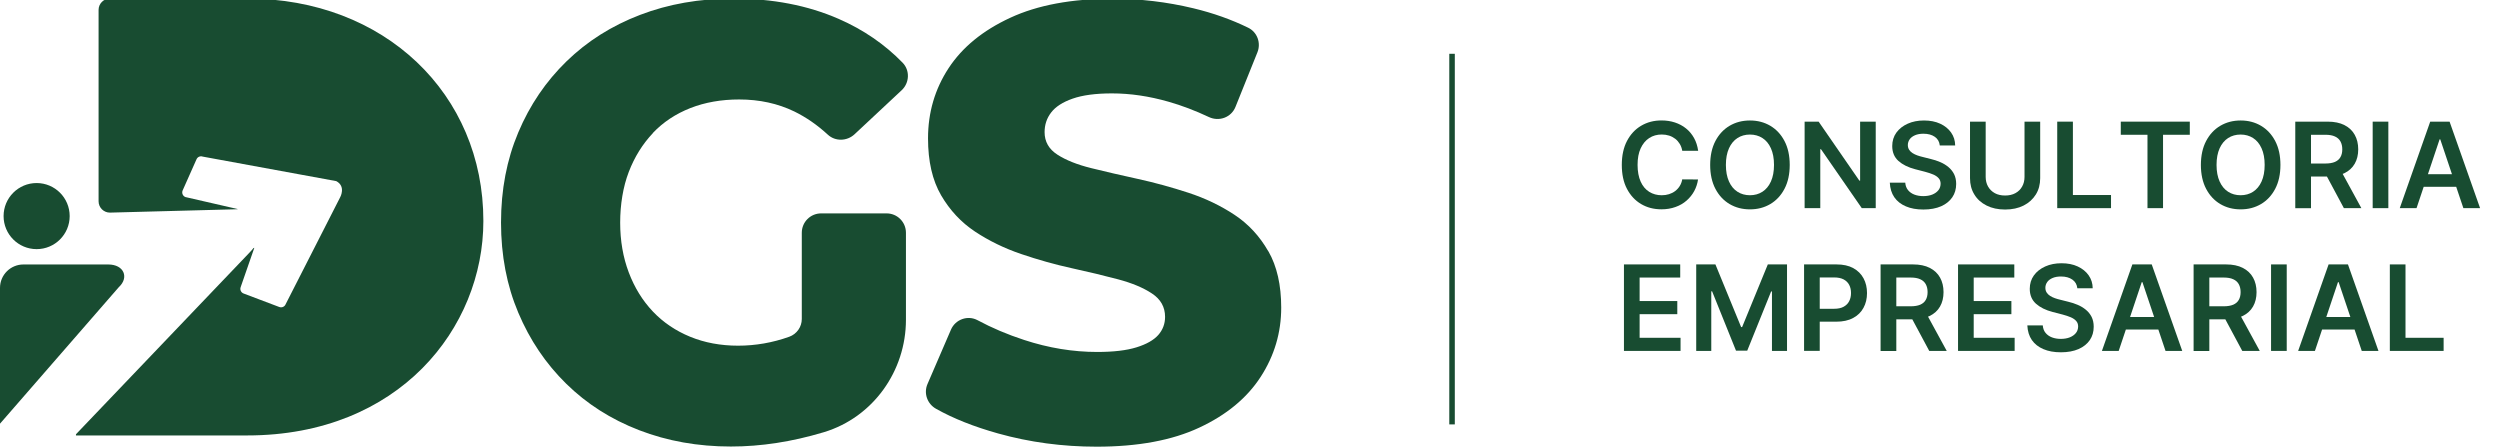
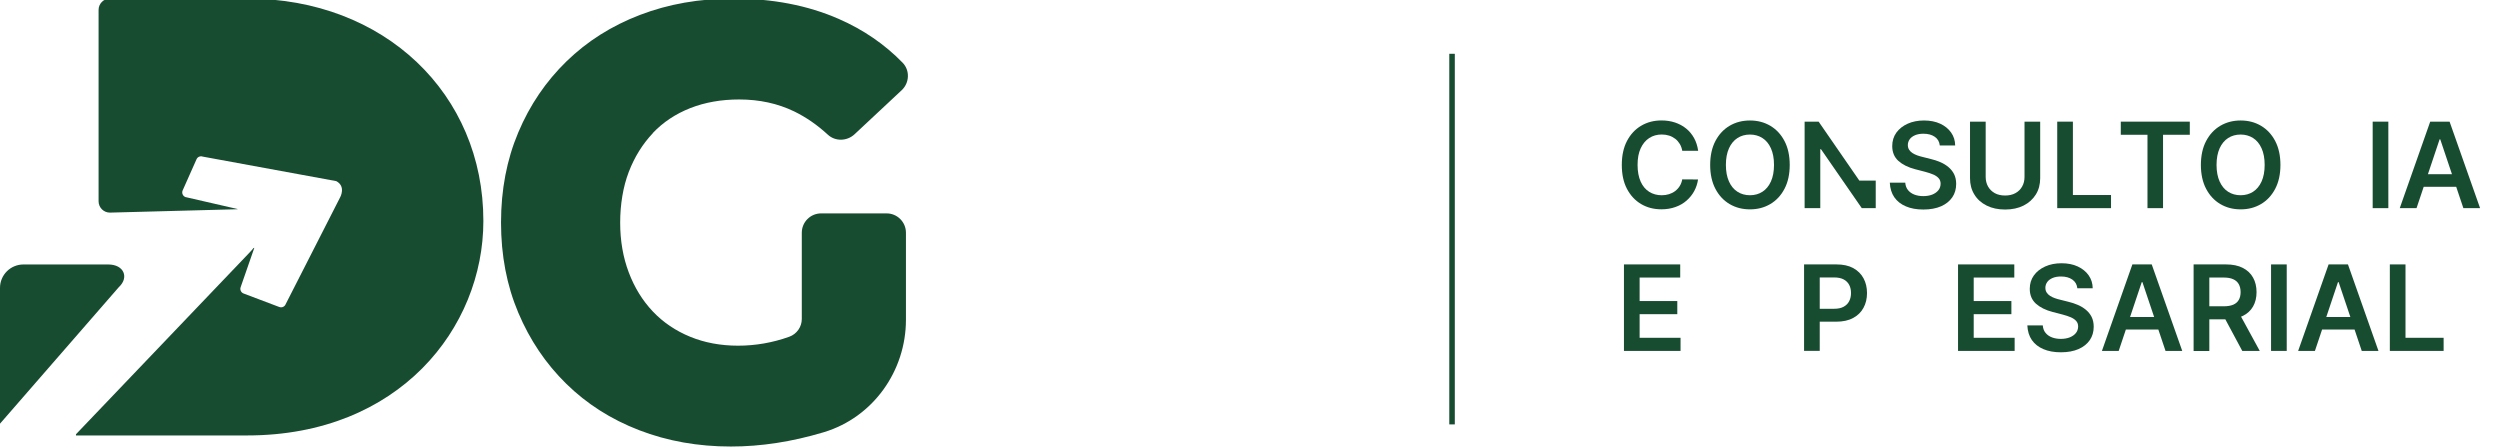
<svg xmlns="http://www.w3.org/2000/svg" id="Camada_1" viewBox="0 0 453.17 81.19">
  <defs>
    <style>      .st0 {        fill: #184c31;      }    </style>
  </defs>
  <g>
    <path class="st0" d="M44.84-.26h-24.92c-1.13,0-2.05.92-2.05,2.05v34.7c0,1.13.92,2.05,2.05,2.05l23.06-.61.13-.03-9.5-2.18c-.46-.18-.69-.69-.52-1.16l2.51-5.64c.18-.47.69-.7,1.16-.53l24.19,4.44c1.8.95.72,2.91.72,2.91l-9.88,19.38c-.18.47-.69.7-1.16.53l-6.48-2.45c-.47-.18-.7-.7-.52-1.17l2.47-7.11-.14.04c-.27.33-.55.65-.86.96l-31.33,32.8v.21h31.05c27.53,0,42.8-19.49,42.8-38.87.02-23.03-17.92-40.32-42.78-40.32Z" />
    <path class="st0" d="M19.61,47.94H4.25c-2.35,0-4.25,1.9-4.25,4.25v24.61l21.54-24.75c1.88-1.72.97-4.11-1.93-4.11Z" />
-     <circle class="st0" cx="6.64" cy="39.17" r="5.99" />
    <path class="st0" d="M118.34,24.11c1.87-1.97,4.14-3.47,6.8-4.52,2.66-1.04,5.61-1.56,8.85-1.56,3.67,0,7,.73,9.98,2.17,2.13,1.04,4.17,2.44,6.1,4.22,1.36,1.25,3.48,1.18,4.83-.08l8.55-7.99c1.42-1.33,1.52-3.59.17-4.98-3.25-3.34-7.11-5.99-11.6-7.95-5.61-2.45-11.98-3.68-19.11-3.68-6.12,0-11.75.99-16.89,2.96-5.15,1.97-9.59,4.78-13.33,8.42-3.74,3.64-6.66,7.94-8.74,12.88-2.09,4.95-3.13,10.39-3.13,16.34s1.04,11.4,3.13,16.34c2.09,4.95,4.98,9.24,8.69,12.88s8.11,6.45,13.22,8.42,10.65,2.96,16.62,2.96c5.47,0,11.05-.86,16.73-2.56.06-.02.11-.03.17-.05,8.89-2.7,14.84-11.08,14.84-20.37v-15.77c0-1.94-1.57-3.51-3.51-3.51h-11.86c-1.94,0-3.51,1.57-3.51,3.51v15.63c0,1.44-.91,2.73-2.27,3.22-3.02,1.08-6.12,1.62-9.28,1.62s-6.06-.54-8.69-1.62c-2.63-1.08-4.88-2.6-6.75-4.57s-3.33-4.33-4.37-7.08-1.56-5.76-1.56-9.03.52-6.49,1.56-9.2c1.04-2.71,2.5-5.05,4.37-7.03v-.02Z" />
-     <path class="st0" d="M229.89,45.53c-1.55-2.71-3.58-4.91-6.1-6.58-2.52-1.67-5.31-3.01-8.37-4.01-3.06-1-6.12-1.84-9.18-2.51-3.06-.67-5.87-1.32-8.42-1.95-2.55-.63-4.61-1.45-6.15-2.45-1.55-1-2.32-2.36-2.32-4.07,0-1.34.39-2.53,1.19-3.57.79-1.04,2.09-1.88,3.89-2.51,1.8-.63,4.17-.95,7.13-.95,3.31,0,6.73.5,10.26,1.51,2.42.69,4.86,1.62,7.32,2.78,1.85.87,4.05.06,4.81-1.84l3.98-9.9c.68-1.69-.03-3.65-1.67-4.45-3.02-1.48-6.34-2.66-9.95-3.53-4.79-1.15-9.66-1.73-14.63-1.73-7.41,0-13.6,1.15-18.57,3.46-4.97,2.3-8.69,5.35-11.17,9.14s-3.72,8.03-3.72,12.71c0,4.17.79,7.6,2.37,10.32,1.58,2.71,3.63,4.91,6.15,6.58,2.52,1.67,5.31,3.03,8.37,4.07s6.12,1.9,9.18,2.57c3.06.67,5.85,1.34,8.37,2.01,2.52.67,4.57,1.52,6.15,2.57,1.58,1.04,2.38,2.45,2.38,4.24,0,1.26-.42,2.36-1.24,3.29-.83.93-2.14,1.67-3.94,2.23s-4.17.84-7.12.84c-4.39,0-8.8-.72-13.23-2.17-3.07-1-5.88-2.2-8.45-3.58-1.8-.97-4.04-.15-4.84,1.72l-4.25,9.85c-.72,1.67-.04,3.59,1.55,4.48,3.13,1.76,6.88,3.25,11.24,4.47,5.72,1.6,11.68,2.4,17.87,2.4,7.48,0,13.69-1.15,18.62-3.46,4.93-2.3,8.64-5.37,11.12-9.2,2.48-3.83,3.72-8.01,3.72-12.55,0-4.09-.77-7.49-2.32-10.2l-.03-.03Z" />
  </g>
  <g>
    <path class="st0" d="M307.8,27.34h-2.86c-.08-.47-.23-.89-.45-1.25s-.49-.68-.82-.93c-.33-.25-.7-.45-1.11-.58s-.86-.2-1.34-.2c-.85,0-1.61.21-2.27.64s-1.17,1.05-1.55,1.87-.56,1.82-.56,3,.19,2.21.56,3.03.89,1.44,1.55,1.85,1.41.62,2.26.62c.47,0,.91-.06,1.32-.19.41-.13.78-.31,1.11-.56s.61-.55.83-.9c.23-.36.38-.77.47-1.23l2.86.02c-.11.75-.34,1.45-.69,2.1s-.82,1.23-1.39,1.73-1.24.89-2.01,1.16c-.77.28-1.62.42-2.55.42-1.38,0-2.61-.32-3.69-.96-1.08-.64-1.93-1.56-2.56-2.76s-.93-2.65-.93-4.33.31-3.14.94-4.34,1.48-2.12,2.57-2.76c1.08-.64,2.31-.96,3.68-.96.87,0,1.68.12,2.44.37.75.25,1.42.6,2.01,1.08.59.47,1.07,1.05,1.45,1.73s.63,1.46.75,2.33h-.02Z" />
    <path class="st0" d="M324.42,29.89c0,1.69-.32,3.14-.95,4.34s-1.49,2.12-2.57,2.76c-1.09.64-2.31.96-3.69.96s-2.6-.32-3.69-.96c-1.08-.64-1.94-1.56-2.57-2.76s-.95-2.65-.95-4.33.32-3.14.95-4.34,1.49-2.12,2.57-2.76c1.09-.64,2.31-.96,3.69-.96s2.6.32,3.69.96c1.08.64,1.94,1.56,2.57,2.76s.95,2.65.95,4.34h0ZM321.57,29.89c0-1.19-.19-2.19-.56-3.01s-.88-1.44-1.54-1.86-1.41-.63-2.26-.63-1.61.21-2.26.63c-.65.42-1.17,1.04-1.54,1.86-.37.82-.56,1.82-.56,3.01s.19,2.19.56,3.01.88,1.44,1.54,1.86c.65.42,1.41.63,2.26.63s1.61-.21,2.26-.63,1.17-1.04,1.54-1.86.56-1.82.56-3.01Z" />
-     <path class="st0" d="M340.01,22.05v15.68h-2.53l-7.39-10.68h-.13v10.68h-2.84v-15.68h2.54l7.38,10.69h.14v-10.69h2.83Z" />
+     <path class="st0" d="M340.01,22.05v15.68h-2.53l-7.39-10.68h-.13v10.68h-2.84v-15.68h2.54l7.38,10.69h.14h2.83Z" />
    <path class="st0" d="M351.62,26.36c-.07-.67-.37-1.19-.9-1.56-.53-.37-1.21-.56-2.06-.56-.59,0-1.1.09-1.52.27-.42.18-.75.42-.97.73s-.34.66-.34,1.05c0,.33.08.61.23.85.15.24.36.44.62.61s.55.3.87.42c.32.11.64.21.96.28l1.47.37c.59.14,1.16.32,1.71.56.55.23,1.04.53,1.48.89.44.36.78.79,1.04,1.29.25.51.38,1.1.38,1.78,0,.92-.23,1.73-.7,2.42s-1.15,1.24-2.03,1.63c-.89.39-1.96.59-3.21.59s-2.28-.19-3.17-.57c-.9-.38-1.6-.93-2.1-1.65s-.77-1.61-.82-2.65h2.8c.04.55.21,1,.51,1.36.3.36.68.63,1.16.81s1.01.27,1.6.27,1.16-.09,1.63-.28.83-.45,1.1-.78c.27-.33.4-.73.41-1.18,0-.41-.12-.75-.36-1.01-.24-.27-.56-.49-.98-.67s-.91-.34-1.47-.49l-1.78-.46c-1.29-.33-2.31-.84-3.06-1.51-.75-.68-1.12-1.58-1.12-2.7,0-.92.25-1.73.75-2.43.5-.69,1.19-1.23,2.06-1.62s1.85-.58,2.95-.58,2.09.19,2.93.58,1.5.92,1.98,1.6.73,1.46.74,2.35h-2.79Z" />
    <path class="st0" d="M366.98,22.05h2.84v10.25c0,1.12-.26,2.11-.79,2.96s-1.27,1.52-2.22,2-2.07.72-3.35.72-2.4-.24-3.35-.72c-.96-.48-1.7-1.14-2.22-2-.53-.85-.79-1.84-.79-2.96v-10.25h2.84v10.01c0,.65.14,1.24.43,1.75.29.51.7.91,1.22,1.2s1.15.43,1.87.43,1.34-.14,1.87-.43.94-.69,1.22-1.2c.29-.51.43-1.09.43-1.75v-10.01h0Z" />
    <path class="st0" d="M372.91,37.73v-15.68h2.84v13.3h6.91v2.38h-9.75Z" />
    <path class="st0" d="M384.43,24.43v-2.38h12.51v2.38h-4.85v13.3h-2.82v-13.3h-4.85.01Z" />
    <path class="st0" d="M413.37,29.89c0,1.69-.32,3.14-.95,4.34s-1.49,2.12-2.57,2.76c-1.09.64-2.31.96-3.69.96s-2.6-.32-3.69-.96c-1.08-.64-1.94-1.56-2.57-2.76s-.95-2.65-.95-4.33.32-3.14.95-4.34,1.49-2.12,2.57-2.76c1.09-.64,2.31-.96,3.69-.96s2.6.32,3.69.96c1.08.64,1.94,1.56,2.57,2.76s.95,2.65.95,4.34h0ZM410.51,29.89c0-1.19-.19-2.19-.56-3.01s-.88-1.44-1.54-1.86-1.41-.63-2.26-.63-1.61.21-2.26.63c-.65.42-1.17,1.04-1.54,1.86-.37.82-.56,1.82-.56,3.01s.19,2.19.56,3.01.88,1.44,1.54,1.86c.65.42,1.41.63,2.26.63s1.61-.21,2.26-.63,1.17-1.04,1.54-1.86.56-1.82.56-3.01Z" />
-     <path class="st0" d="M416.06,37.73v-15.68h5.88c1.2,0,2.22.21,3.04.63s1.44,1,1.86,1.76c.42.75.63,1.63.63,2.63s-.21,1.88-.64,2.62-1.05,1.31-1.88,1.71c-.83.4-1.84.6-3.05.6h-4.19v-2.36h3.81c.7,0,1.28-.1,1.73-.29.45-.2.78-.48,1-.87.22-.38.33-.85.33-1.41s-.11-1.03-.33-1.43-.55-.7-1-.9c-.45-.21-1.03-.31-1.74-.31h-2.6v13.31h-2.85ZM424.16,30.62l3.88,7.11h-3.17l-3.81-7.11s3.1,0,3.1,0Z" />
    <path class="st0" d="M432.93,22.05v15.68h-2.84v-15.68h2.84Z" />
    <path class="st0" d="M438.03,37.73h-3.03l5.52-15.68h3.51l5.53,15.68h-3.03l-4.19-12.47h-.12l-4.18,12.47h-.01ZM438.13,31.58h8.27v2.28h-8.27v-2.28Z" />
    <path class="st0" d="M294.37,63.61v-15.68h10.2v2.38h-7.36v4.26h6.83v2.38h-6.83v4.28h7.42v2.38h-10.26Z" />
-     <path class="st0" d="M307.47,47.93h3.48l4.66,11.36h.18l4.66-11.36h3.48v15.68h-2.73v-10.78h-.15l-4.33,10.73h-2.04l-4.33-10.75h-.15v10.8h-2.73v-15.68h0Z" />
    <path class="st0" d="M327.02,63.61v-15.68h5.88c1.2,0,2.22.22,3.04.67.82.45,1.44,1.07,1.86,1.85.42.78.63,1.67.63,2.67s-.21,1.9-.64,2.68c-.42.78-1.05,1.4-1.88,1.84-.83.45-1.85.67-3.06.67h-3.9v-2.34h3.52c.7,0,1.28-.12,1.73-.37s.78-.58,1-1.01c.22-.43.33-.92.33-1.48s-.11-1.05-.33-1.47c-.22-.42-.55-.75-1-.99s-1.03-.36-1.74-.36h-2.6v13.31h-2.84Z" />
-     <path class="st0" d="M340.89,63.61v-15.68h5.88c1.2,0,2.22.21,3.04.63.82.42,1.44,1,1.86,1.76.42.75.63,1.63.63,2.63s-.21,1.88-.64,2.62-1.05,1.31-1.88,1.71c-.83.4-1.84.6-3.05.6h-4.19v-2.36h3.81c.7,0,1.28-.1,1.73-.29.45-.2.78-.48,1-.87.22-.38.33-.85.33-1.41s-.11-1.03-.33-1.43-.55-.7-1-.9c-.45-.21-1.03-.31-1.74-.31h-2.6v13.31h-2.85ZM349,56.5l3.88,7.11h-3.17l-3.81-7.11h3.1Z" />
    <path class="st0" d="M354.93,63.61v-15.68h10.2v2.38h-7.36v4.26h6.83v2.38h-6.83v4.28h7.42v2.38h-10.26Z" />
    <path class="st0" d="M376.55,52.24c-.07-.67-.37-1.19-.9-1.56-.53-.37-1.21-.56-2.06-.56-.59,0-1.1.09-1.52.27-.42.18-.75.42-.97.73s-.34.66-.34,1.05c0,.33.08.61.23.85.15.24.36.44.62.61.26.17.55.3.87.42.32.11.64.21.96.28l1.47.37c.59.14,1.16.32,1.71.56.55.23,1.04.53,1.48.89s.78.79,1.04,1.29c.25.51.38,1.1.38,1.78,0,.92-.23,1.73-.7,2.42s-1.15,1.24-2.03,1.63c-.89.39-1.96.59-3.21.59s-2.28-.19-3.17-.57c-.9-.38-1.6-.93-2.1-1.65s-.77-1.61-.82-2.65h2.8c.04.55.21,1,.51,1.36.3.36.68.63,1.16.81s1.01.27,1.6.27,1.16-.09,1.63-.28.83-.45,1.1-.78c.27-.33.4-.73.41-1.18,0-.41-.12-.75-.36-1.01-.24-.27-.56-.49-.98-.67s-.91-.34-1.47-.49l-1.78-.46c-1.29-.33-2.31-.84-3.06-1.51-.75-.68-1.12-1.58-1.12-2.7,0-.92.25-1.73.75-2.43.5-.69,1.19-1.23,2.06-1.62s1.85-.58,2.95-.58,2.09.19,2.93.58c.84.39,1.5.92,1.98,1.6s.73,1.46.74,2.35h-2.79Z" />
    <path class="st0" d="M384.04,63.61h-3.03l5.52-15.68h3.51l5.53,15.68h-3.03l-4.19-12.47h-.12l-4.18,12.47h-.01ZM384.14,57.46h8.27v2.28h-8.27v-2.28Z" />
    <path class="st0" d="M397.63,63.61v-15.68h5.88c1.2,0,2.22.21,3.04.63.82.42,1.44,1,1.86,1.76.42.75.63,1.63.63,2.63s-.21,1.88-.64,2.62-1.05,1.31-1.88,1.71c-.83.4-1.84.6-3.05.6h-4.19v-2.36h3.81c.7,0,1.28-.1,1.73-.29.45-.2.78-.48,1-.87.22-.38.33-.85.33-1.41s-.11-1.03-.33-1.43-.55-.7-1-.9c-.45-.21-1.03-.31-1.74-.31h-2.6v13.31h-2.85ZM405.74,56.5l3.88,7.11h-3.17l-3.81-7.11h3.1Z" />
    <path class="st0" d="M414.51,47.93v15.68h-2.84v-15.68h2.84Z" />
    <path class="st0" d="M419.61,63.61h-3.03l5.52-15.68h3.51l5.53,15.68h-3.03l-4.19-12.47h-.12l-4.18,12.47h-.01ZM419.71,57.46h8.27v2.28h-8.27v-2.28Z" />
    <path class="st0" d="M433.2,63.61v-15.68h2.84v13.3h6.91v2.38h-9.75Z" />
  </g>
  <rect class="st0" x="262.71" y="9.75" width="1" height="67.18" />
</svg>